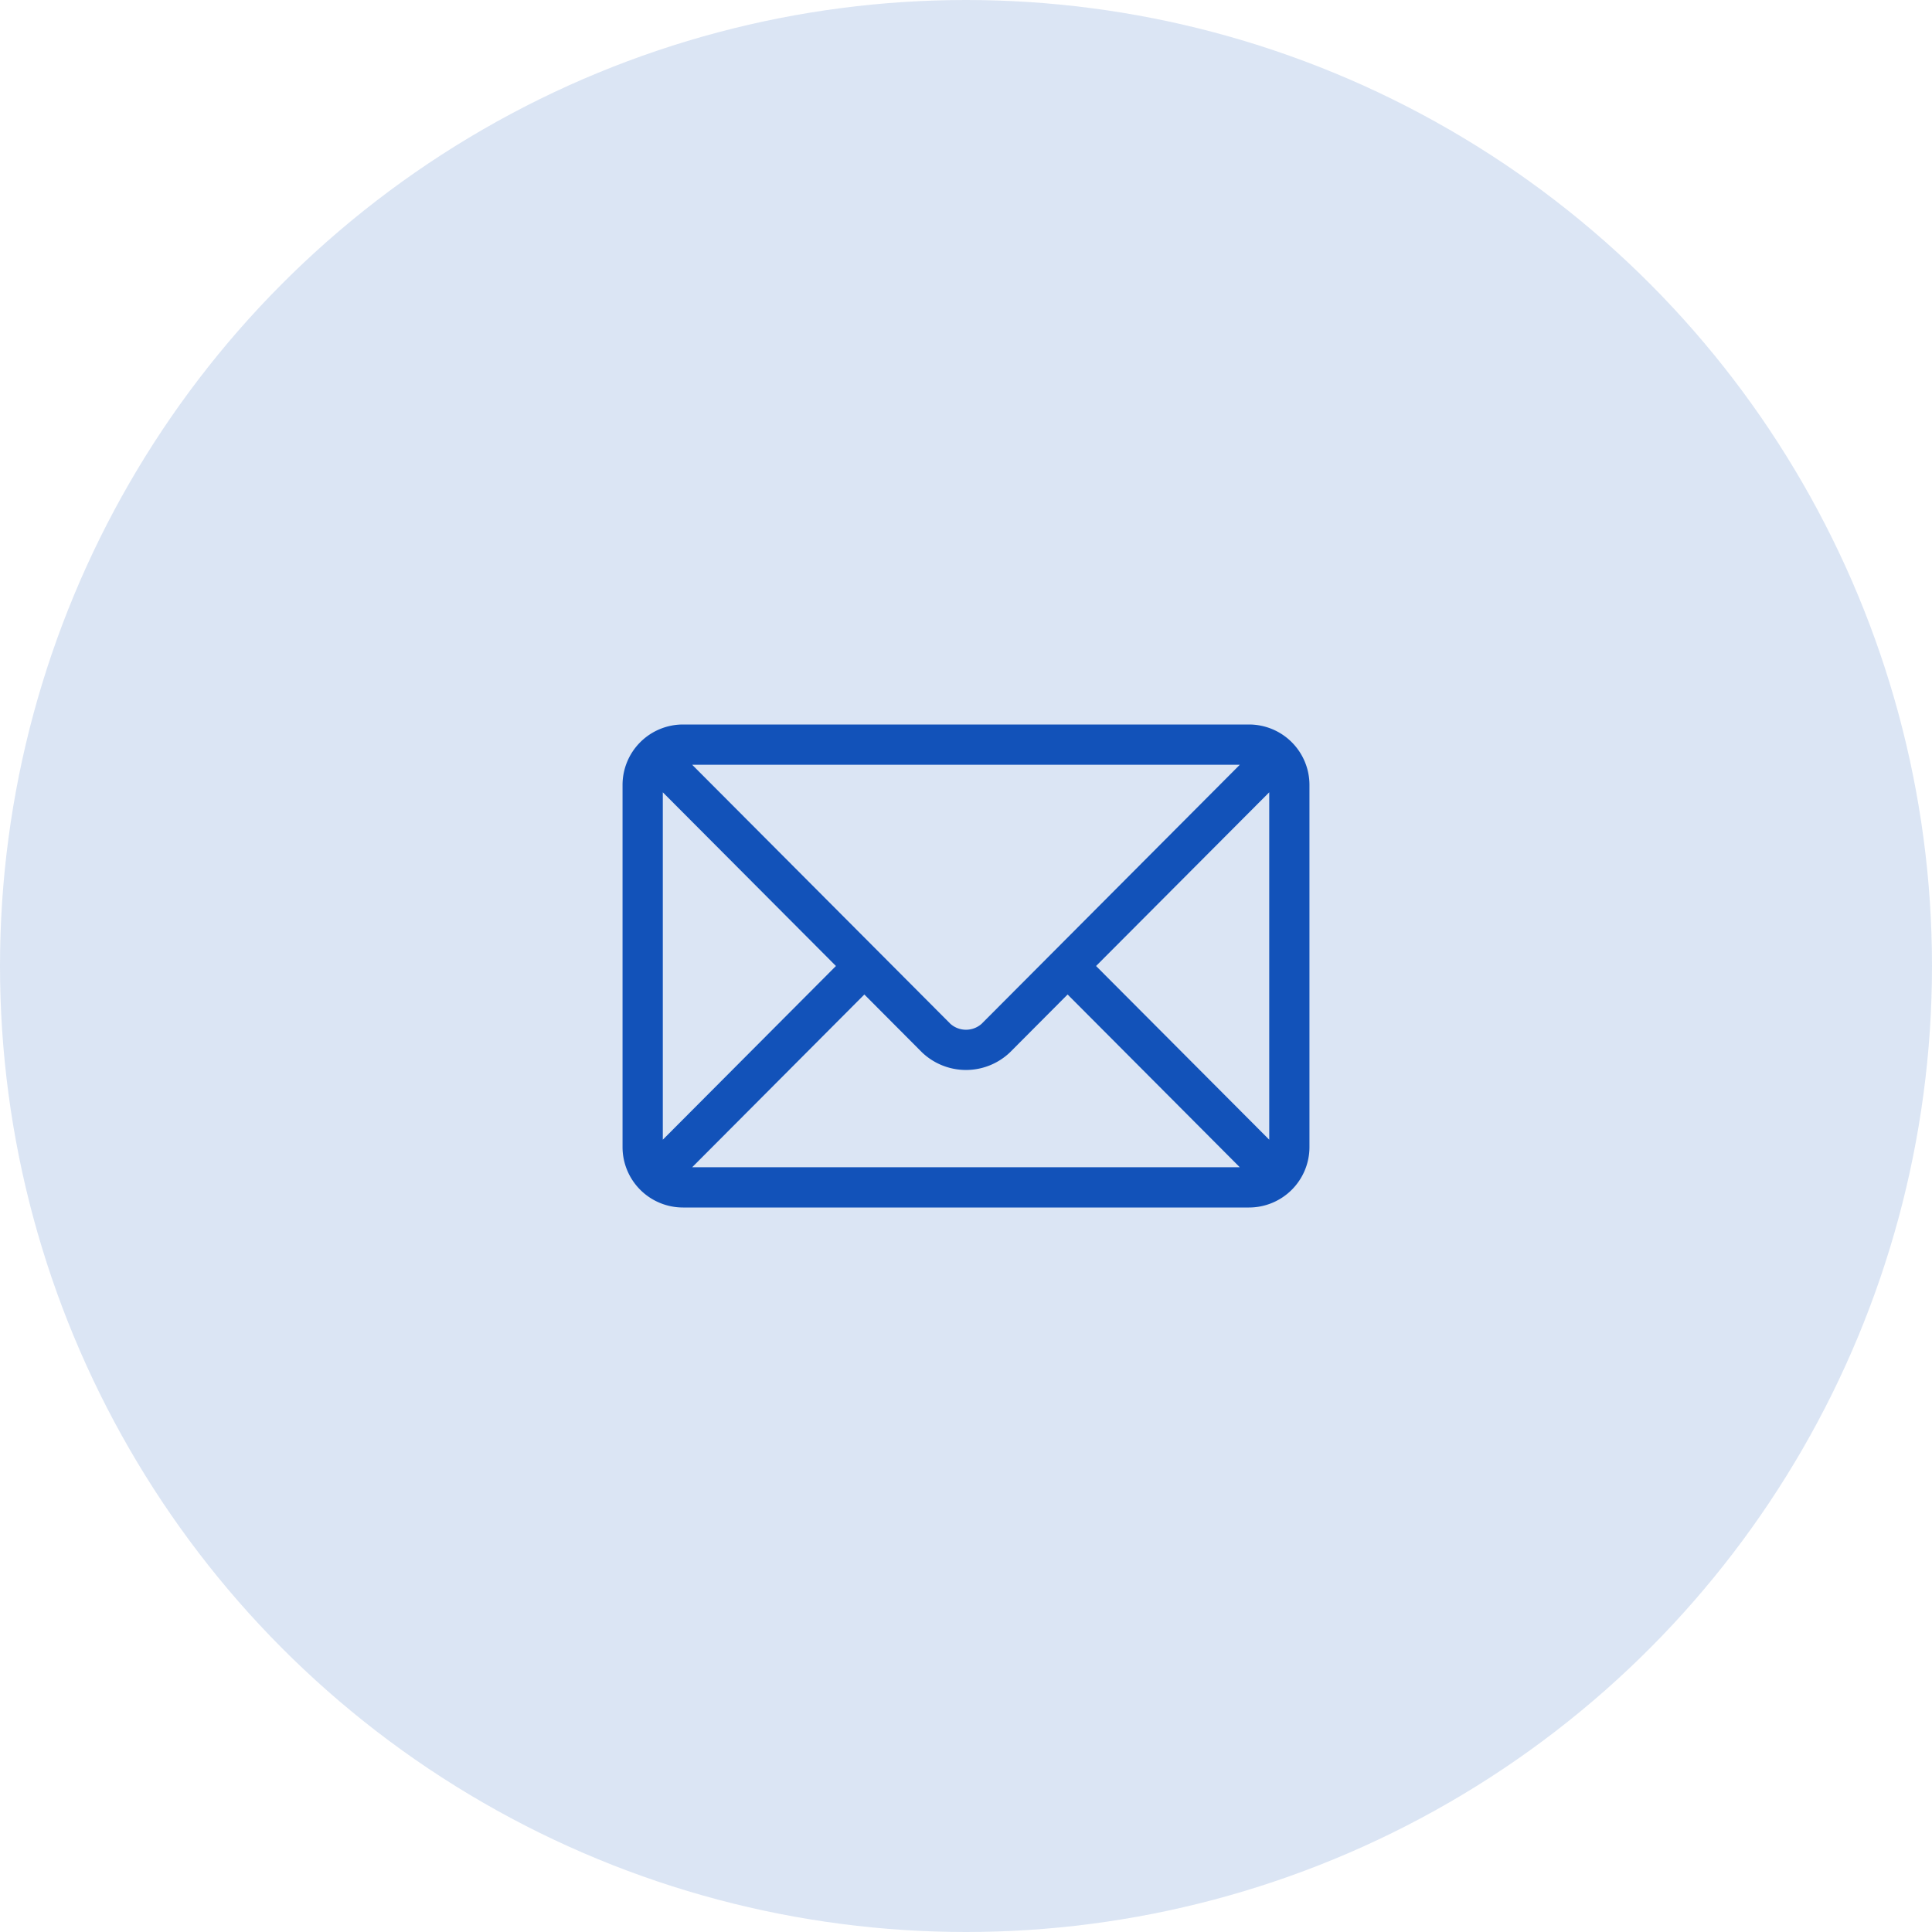
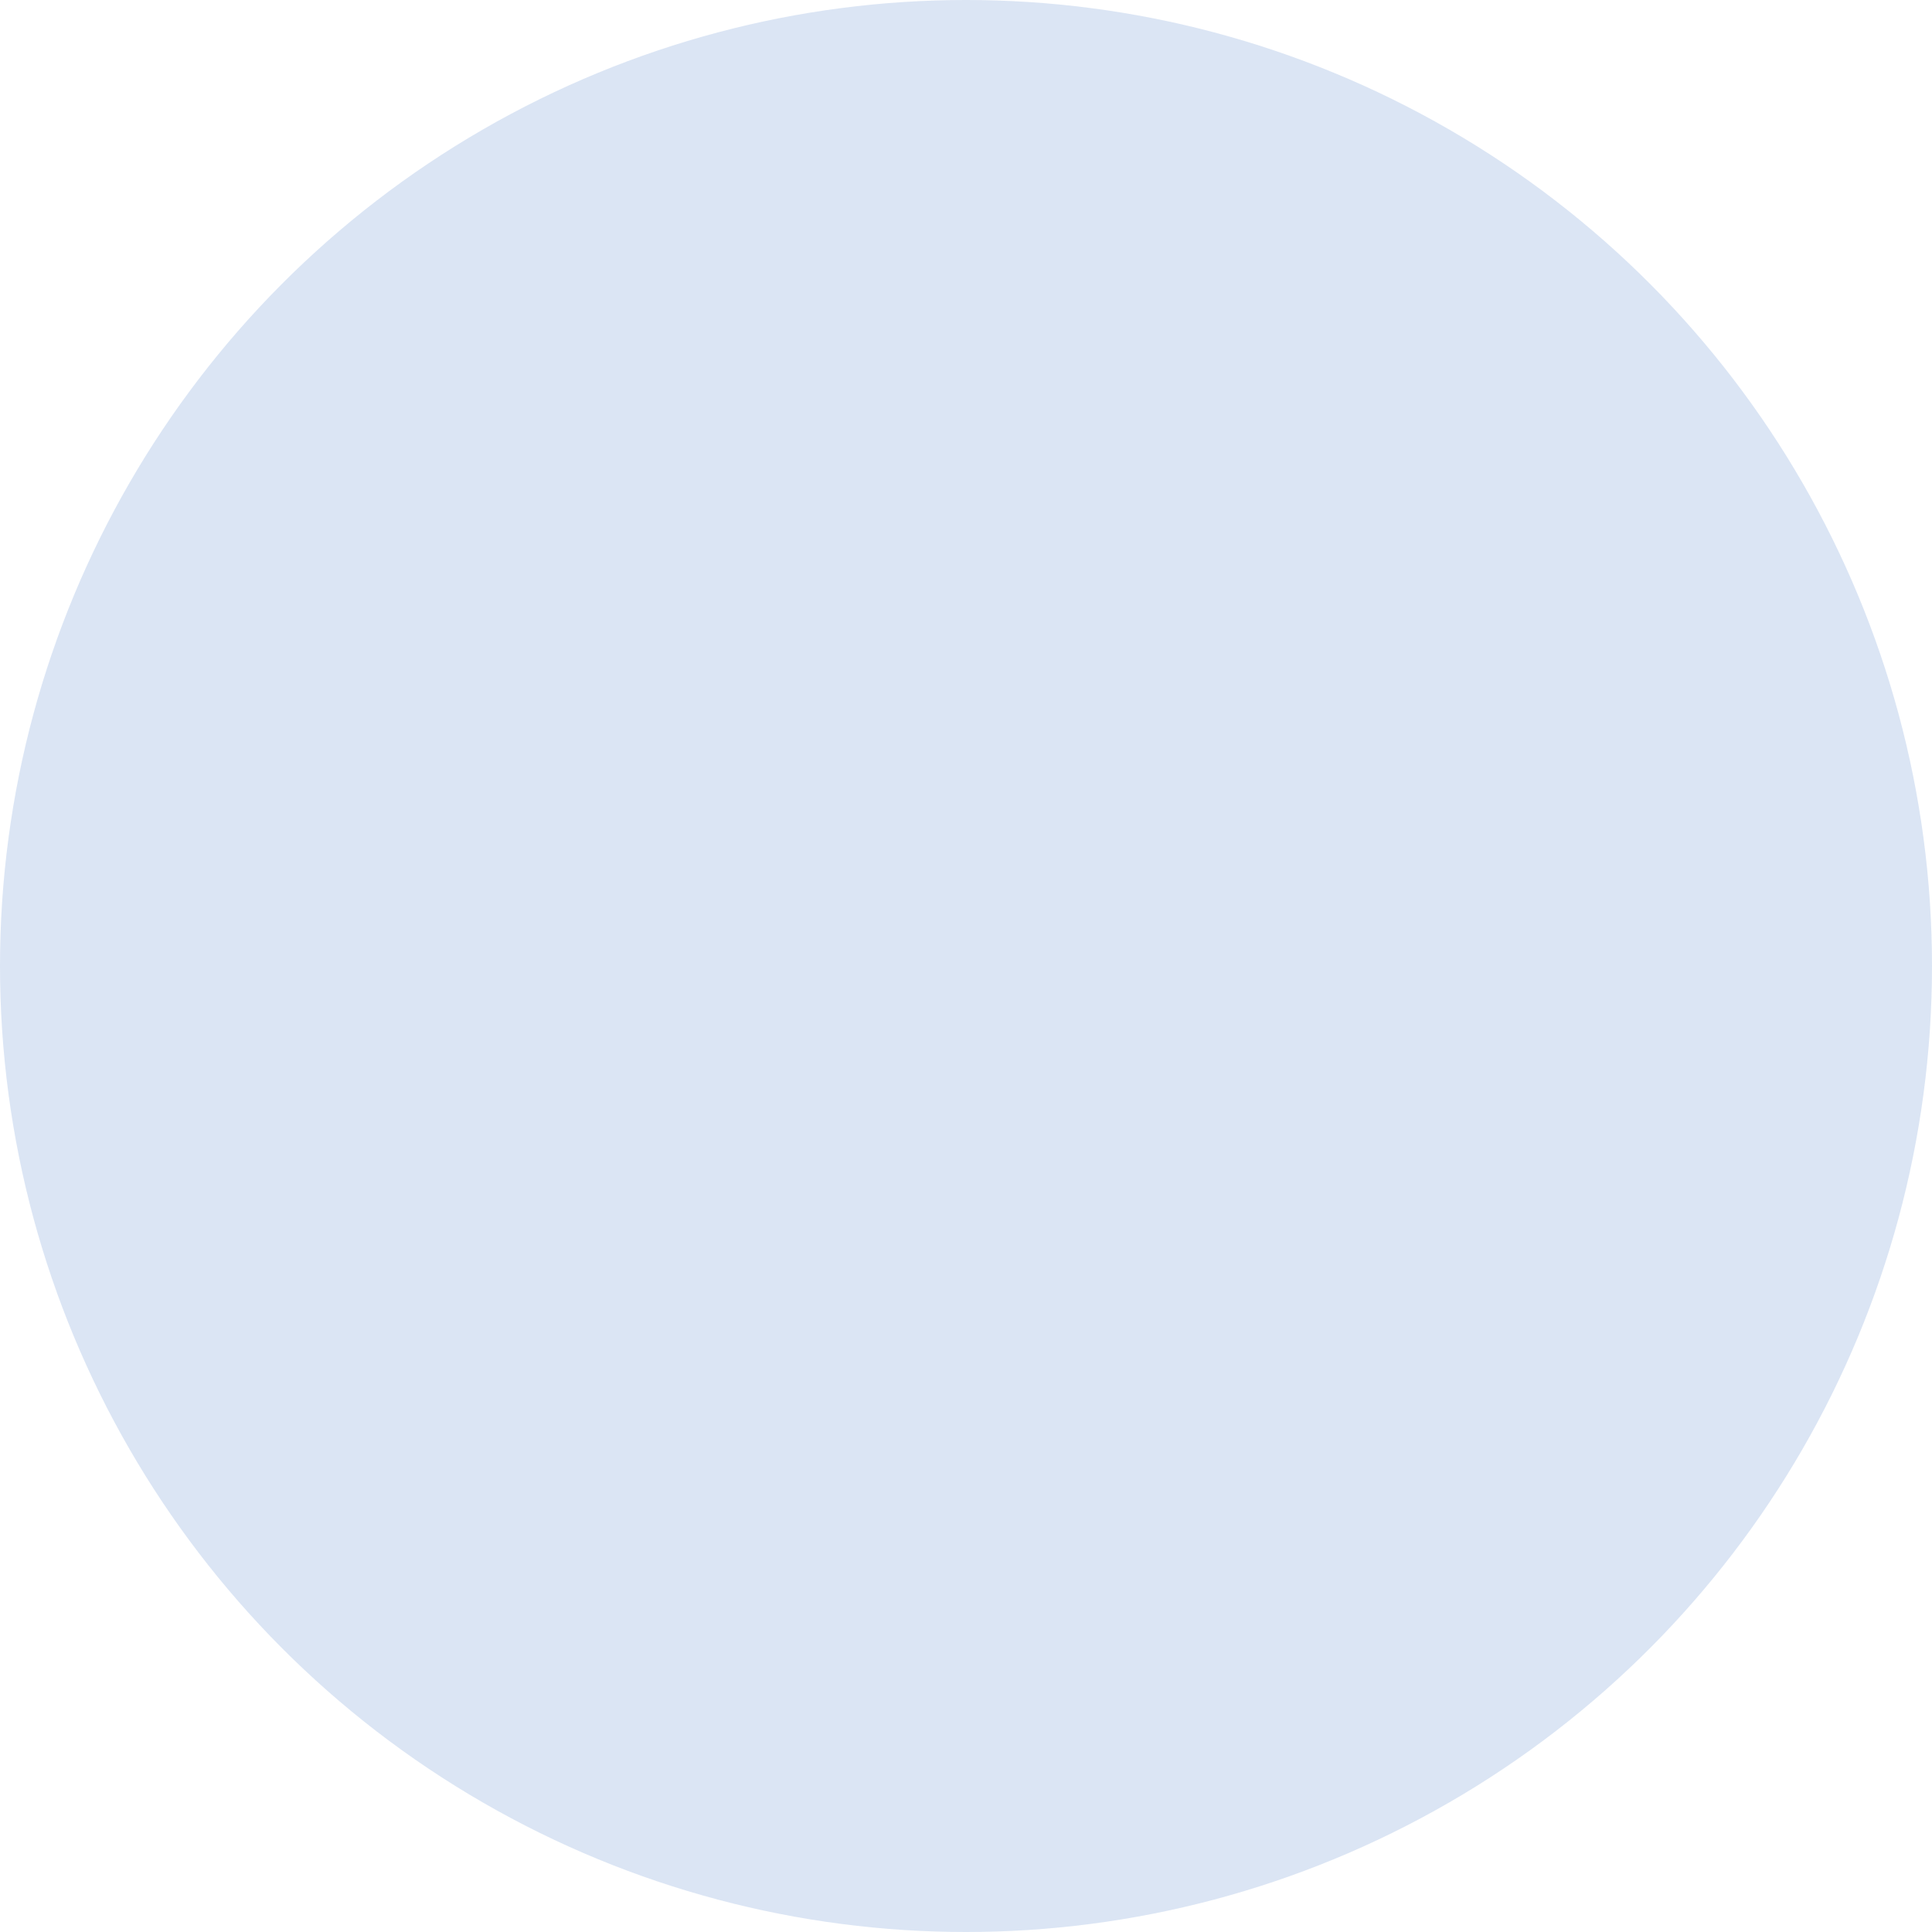
<svg xmlns="http://www.w3.org/2000/svg" width="44" height="44" viewBox="0 0 44 44">
  <g id="sp_icon_mail" transform="translate(-92 -579)">
    <circle id="楕円形_3" data-name="楕円形 3" cx="22" cy="22" r="22" transform="translate(92 579)" fill="#1252b9" opacity="0.149" />
    <g id="グループ_2" data-name="グループ 2" transform="translate(106.178 595.5)">
-       <path id="パス_4" data-name="パス 4" d="M14.269,76H1.375A1.377,1.377,0,0,0,0,77.375v8.25A1.377,1.377,0,0,0,1.375,87H14.269a1.377,1.377,0,0,0,1.375-1.375v-8.25A1.377,1.377,0,0,0,14.269,76Zm-.211.917-5.881,5.9a.535.535,0,0,1-.71,0l-5.881-5.9ZM.917,85.456V77.544L4.86,81.5Zm.669.627,3.921-3.934,1.31,1.315a1.451,1.451,0,0,0,2.009,0l1.31-1.315,3.921,3.934Zm13.142-.627L10.784,81.5l3.944-3.956Z" transform="translate(0 -76)" fill="#1252b9" />
-     </g>
+       </g>
  </g>
</svg>